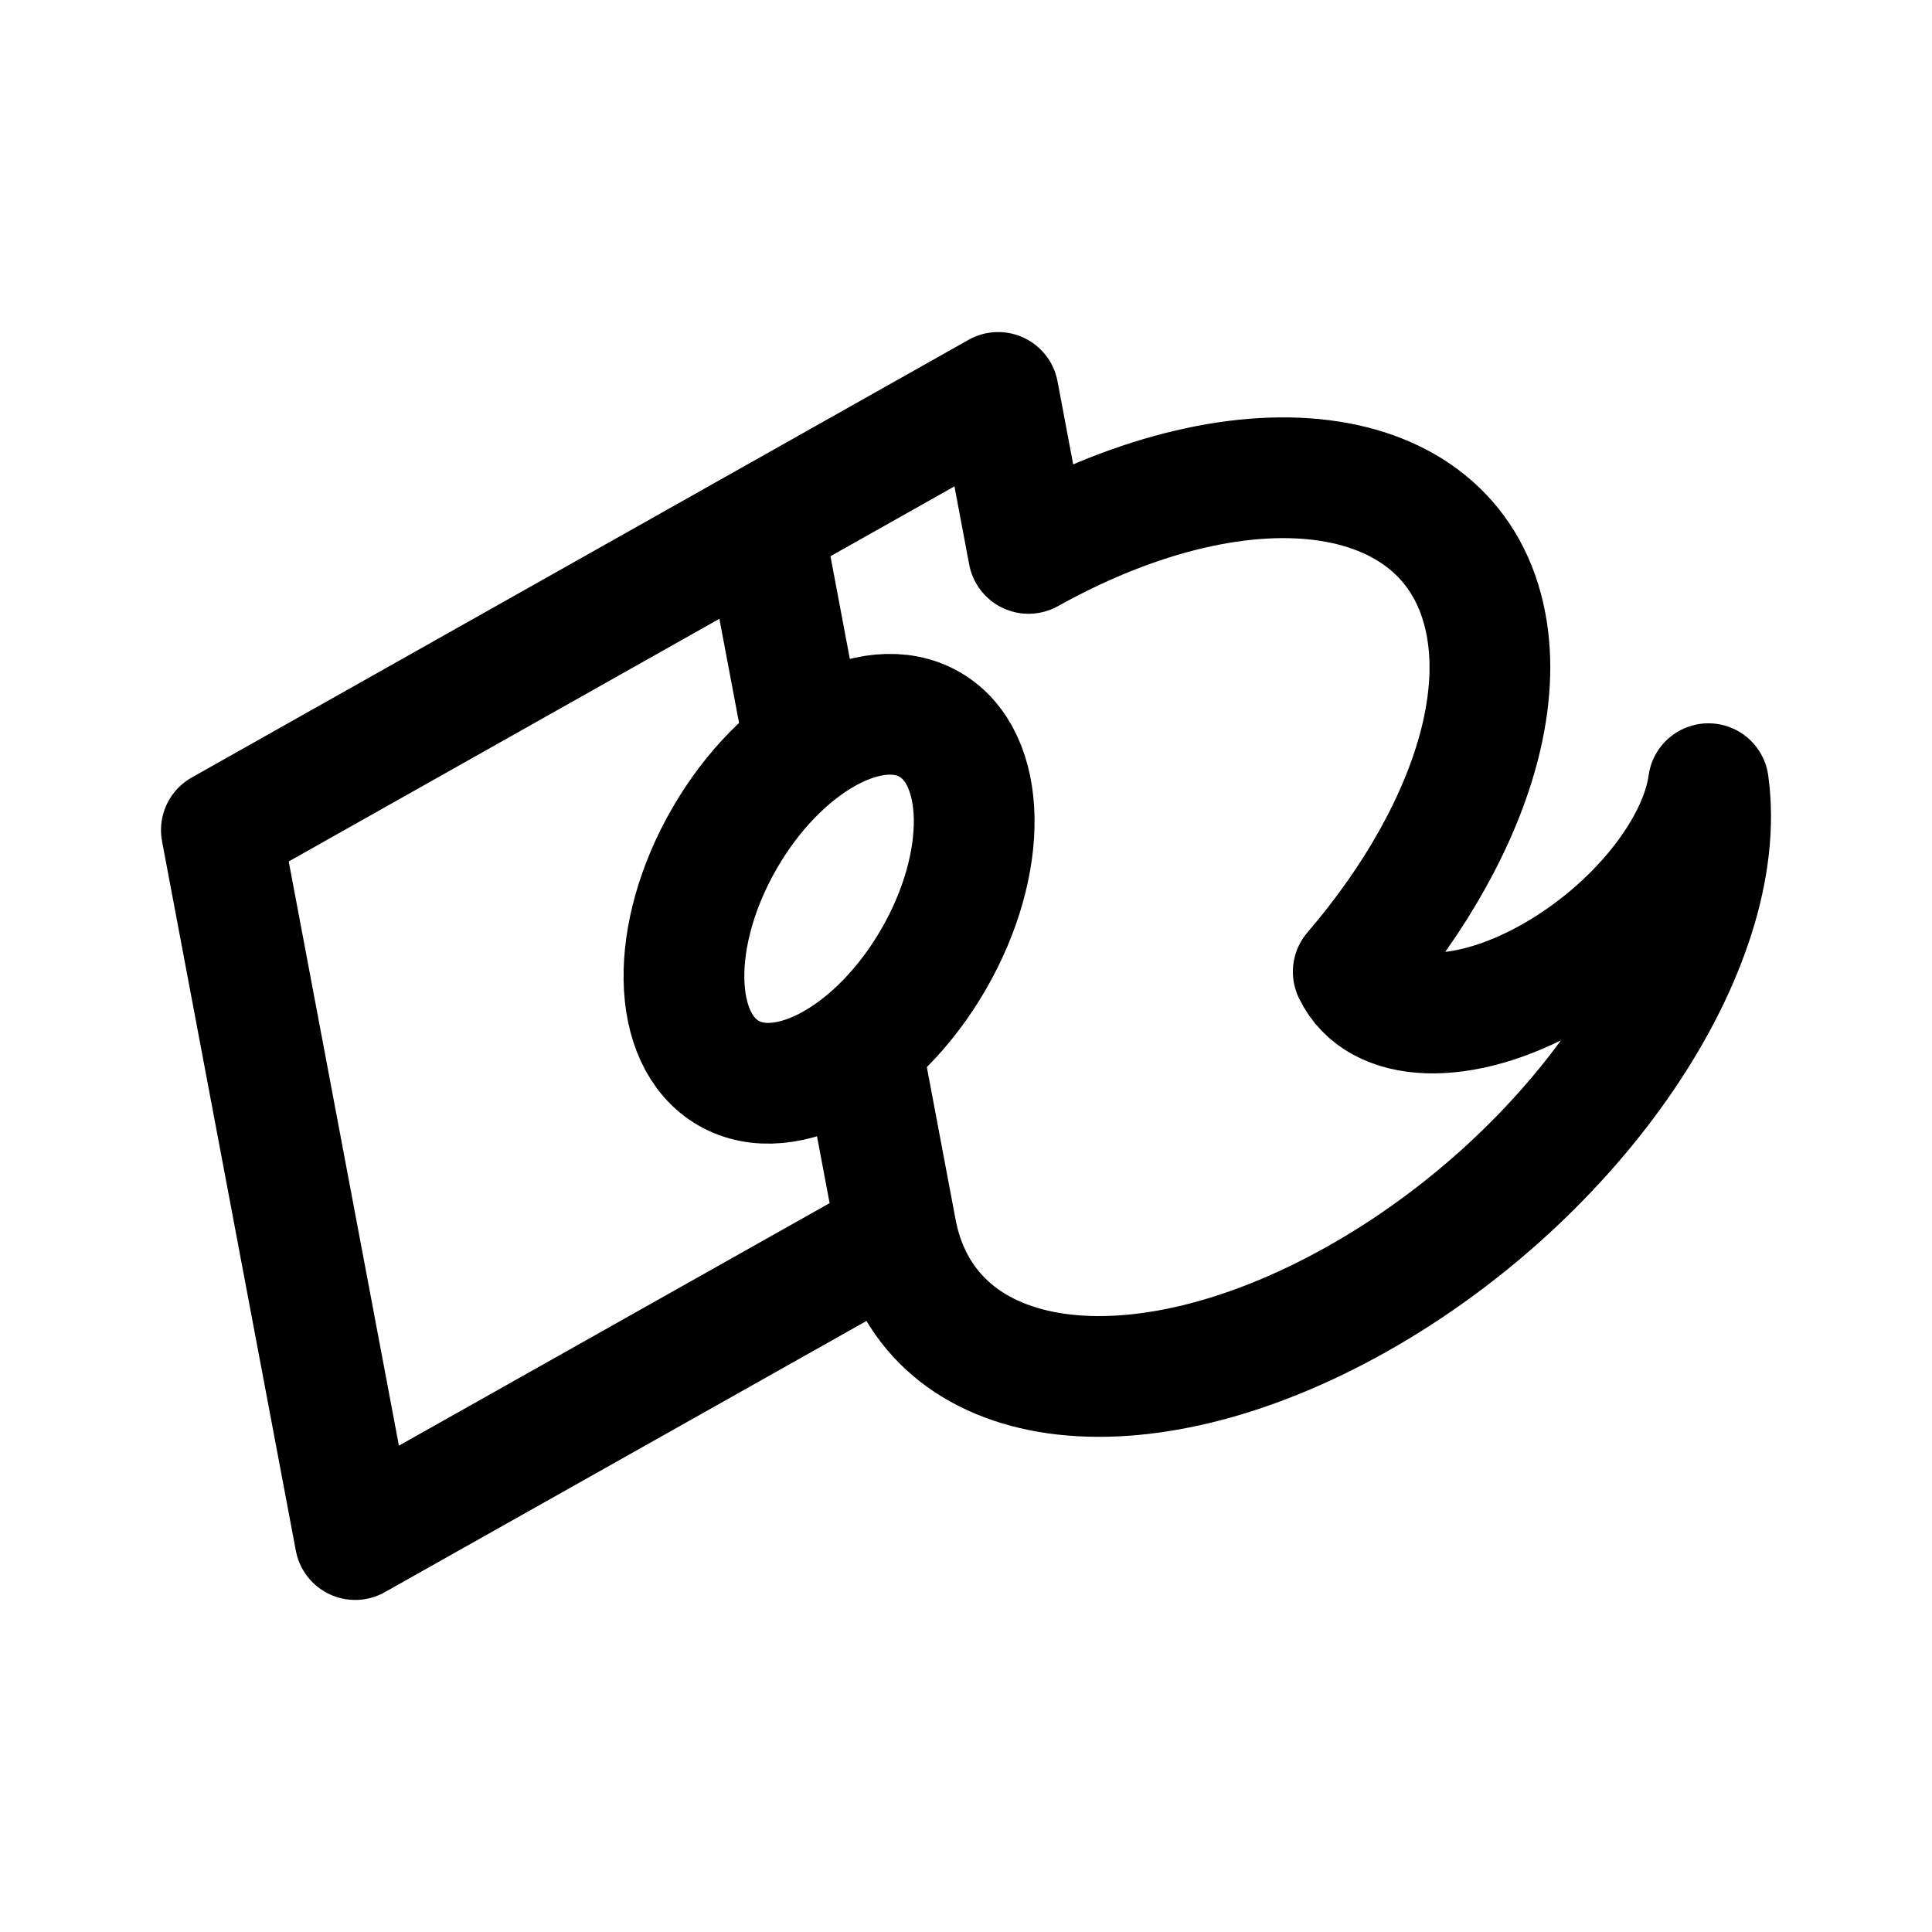
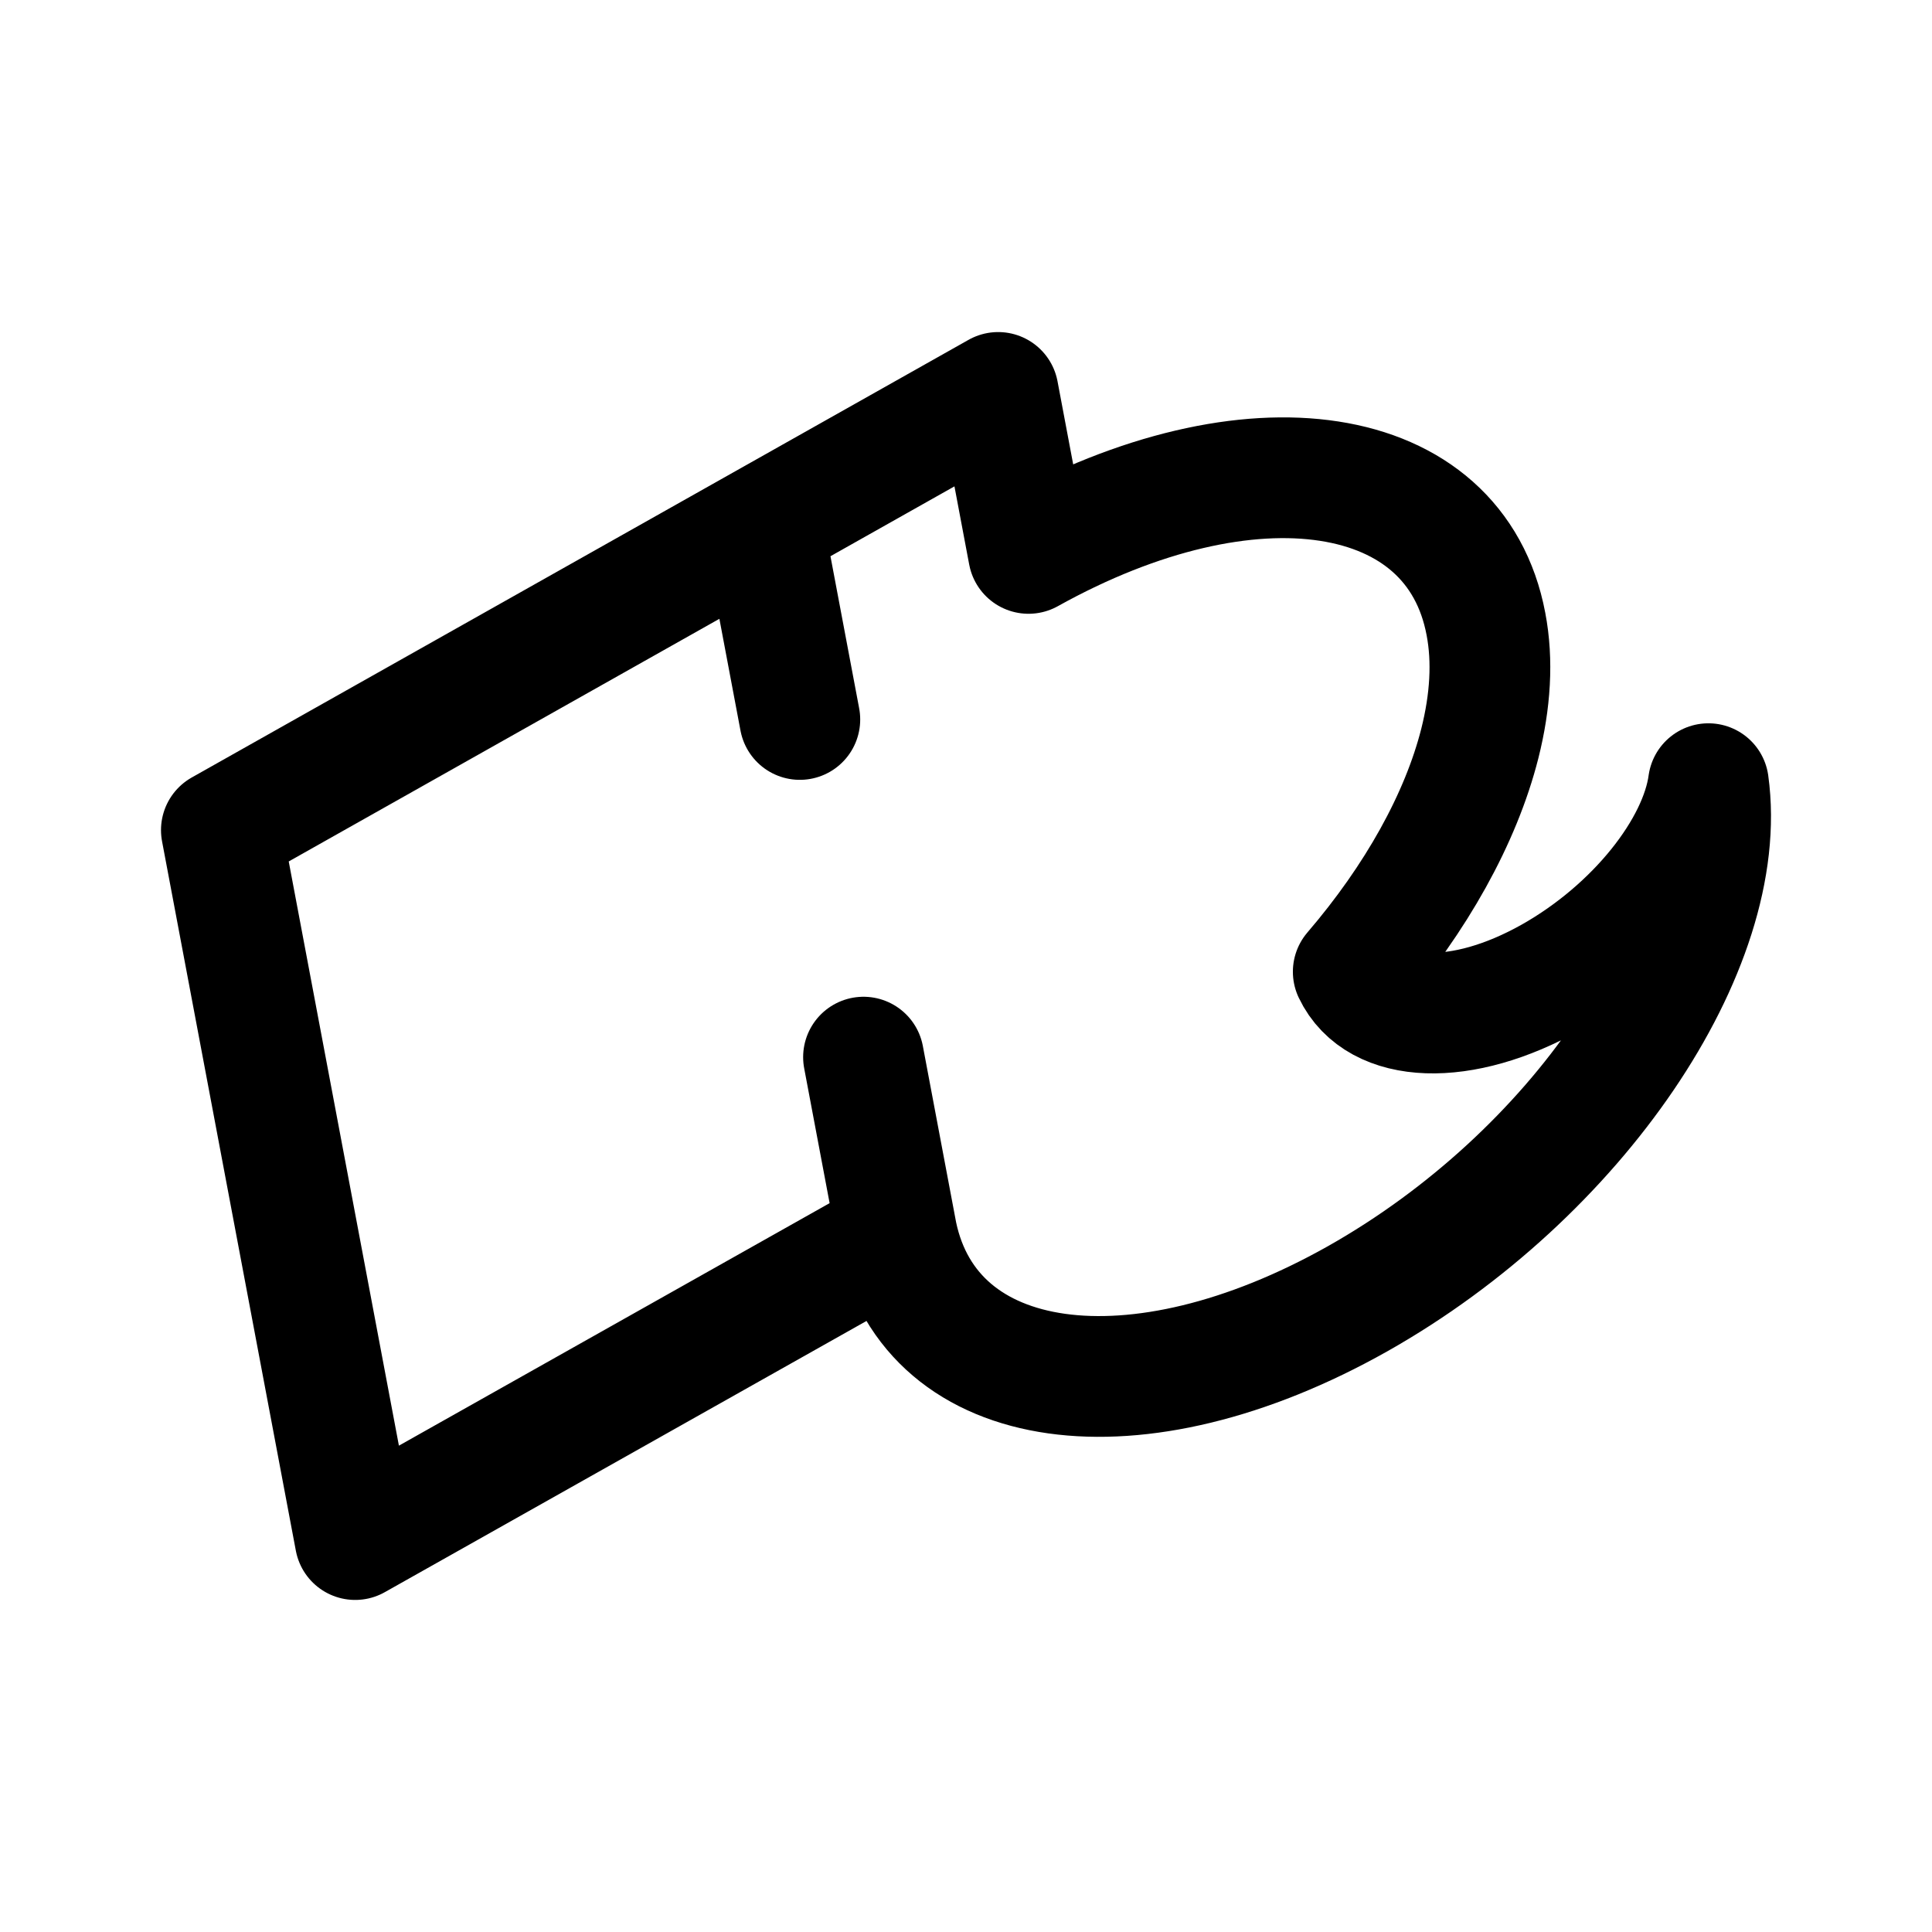
<svg xmlns="http://www.w3.org/2000/svg" width="800px" height="800px" viewBox="0 0 192 192" fill="none">
-   <path stroke="#000000" stroke-linecap="round" stroke-linejoin="round" stroke-width="12" d="M89.14 122.684c3.358 15.917 23.707 18.812 45.764 6.393 21.793-12.289 37.125-34.948 34.877-51.196-.888 6.48-7.178 14.478-15.605 19.23-8.948 5.033-17.229 4.623-19.691-.54 6.248-7.282 10.692-15.236 12.58-22.693 1.052-4.178 1.308-8.199.607-11.862-3.051-16.213-23.365-19.318-45.457-7.02L99.198 39 22 82.495 35.298 153l53.841-30.316Zm0 0-3.325-17.627M75.84 52.178 79.486 71.5" />
-   <ellipse cx="82.392" cy="89.32" stroke="#000000" stroke-width="12" rx="12" ry="20" transform="rotate(30 82.392 89.32)" />
+   <path stroke="#000000" stroke-linecap="round" stroke-linejoin="round" stroke-width="12" d="M89.14 122.684c3.358 15.917 23.707 18.812 45.764 6.393 21.793-12.289 37.125-34.948 34.877-51.196-.888 6.48-7.178 14.478-15.605 19.23-8.948 5.033-17.229 4.623-19.691-.54 6.248-7.282 10.692-15.236 12.58-22.693 1.052-4.178 1.308-8.199.607-11.862-3.051-16.213-23.365-19.318-45.457-7.02L99.198 39 22 82.495 35.298 153Zm0 0-3.325-17.627M75.84 52.178 79.486 71.5" />
</svg>